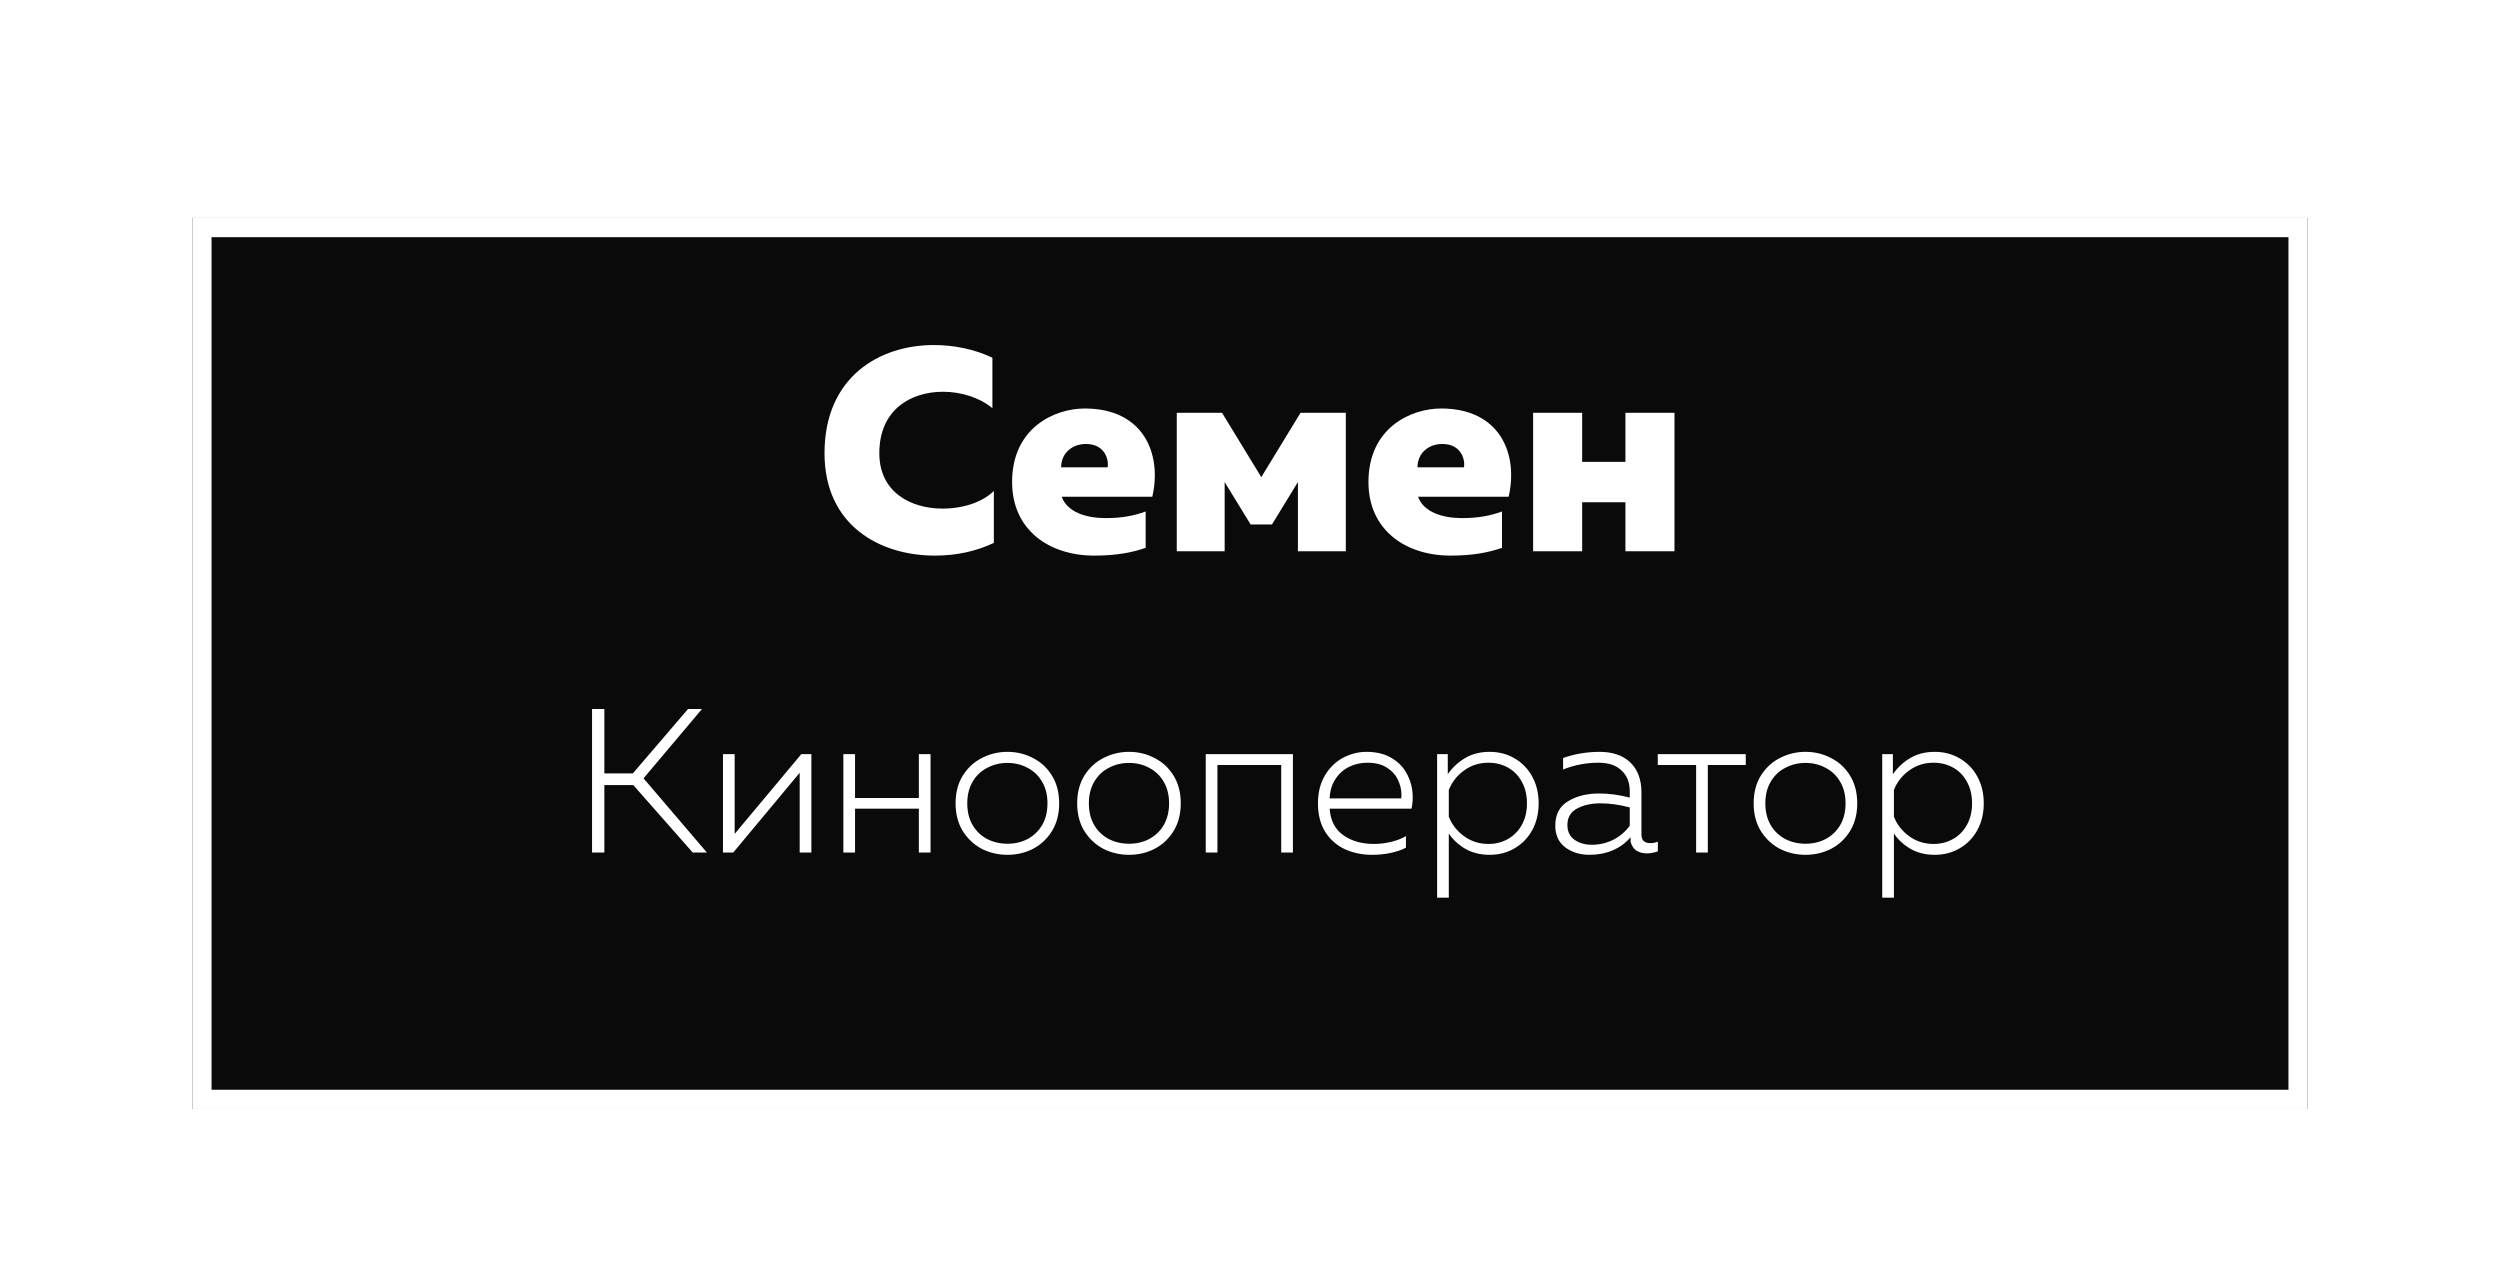
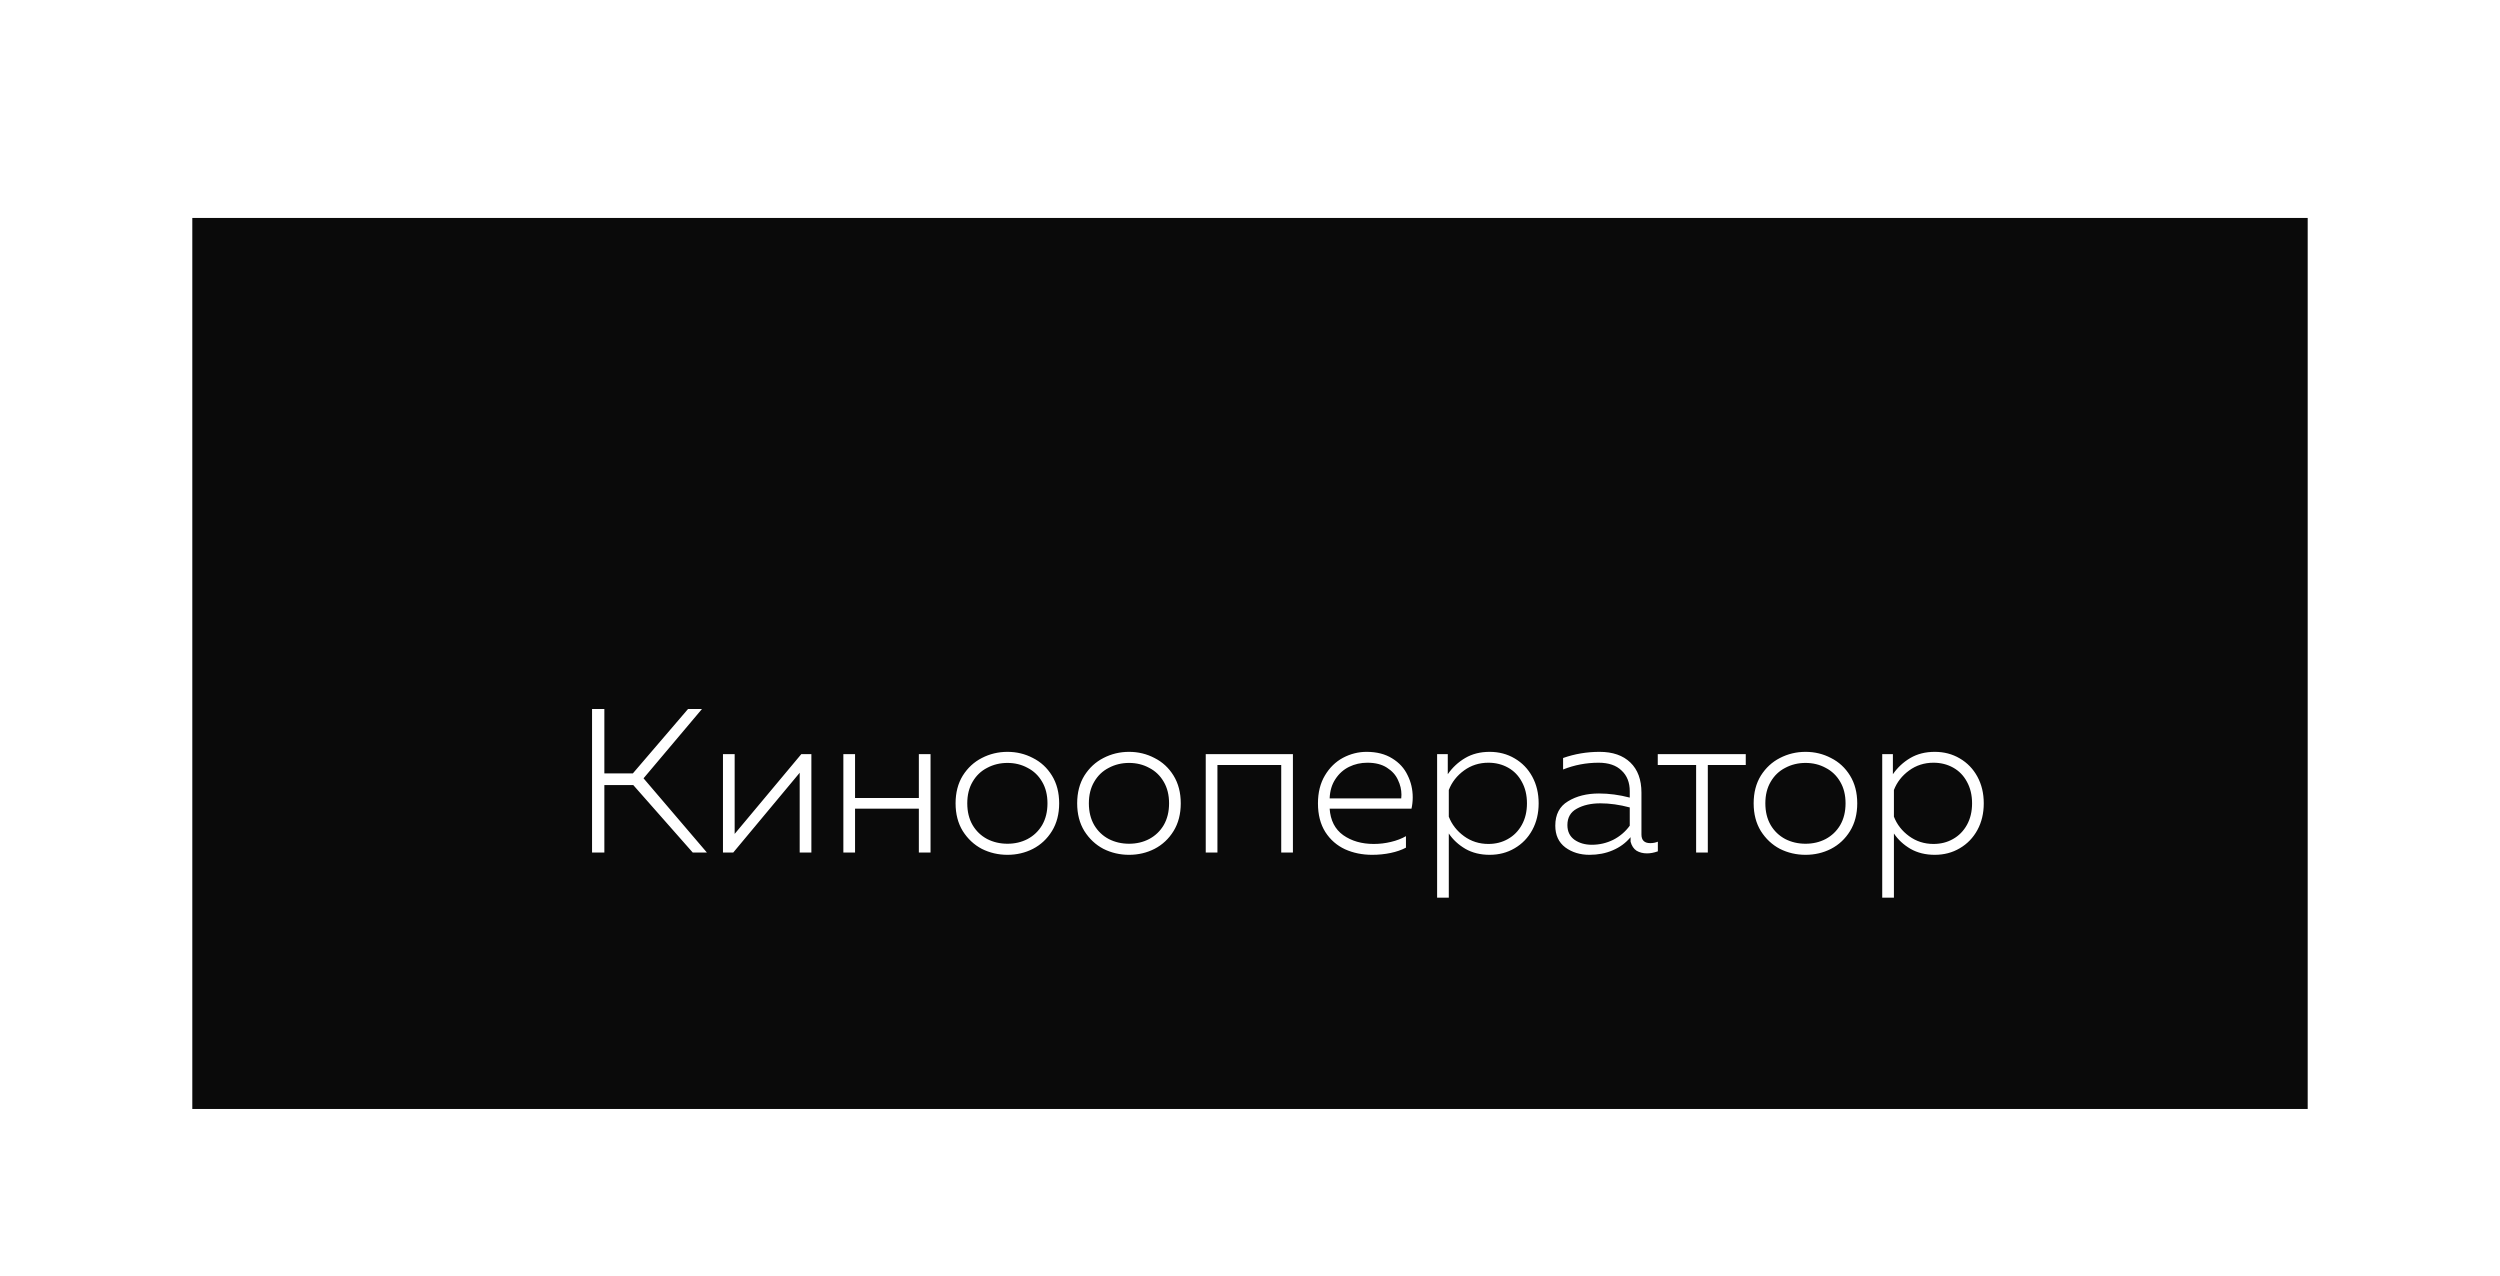
<svg xmlns="http://www.w3.org/2000/svg" width="390" height="199" viewBox="0 0 390 199" fill="none">
  <g filter="url(#filter0_di_2587_99)">
    <path d="M30 26H360V165H30V26Z" fill="#0A0A0A" />
-     <path d="M31.5 27.5H358.5V163.5H31.5V27.5Z" stroke="white" stroke-width="3" />
  </g>
-   <path d="M128.624 70.7C128.624 58.82 137.174 53.825 145.679 53.825C148.874 53.825 152.069 54.5 154.814 55.805V63.68C152.879 62.06 149.999 61.115 147.119 61.115C142.124 61.115 137.174 63.86 137.174 70.7C137.174 76.82 142.124 79.34 147.029 79.34C150.269 79.34 153.239 78.35 155.039 76.595V84.695C152.294 86 149.189 86.675 145.859 86.675C137.219 86.675 128.624 81.95 128.624 70.7ZM157.887 75.2C157.887 66.74 164.502 63.725 169.227 63.725C178.497 63.725 181.287 70.925 179.757 77.495H165.627C166.482 79.88 169.407 80.825 172.512 80.825C174.942 80.825 176.922 80.465 178.722 79.79V85.46C176.697 86.18 174.132 86.675 170.712 86.675C163.602 86.675 157.887 82.625 157.887 75.2ZM172.782 72.905C173.007 71.87 172.467 69.26 169.407 69.26C167.292 69.26 165.537 70.655 165.537 72.905H172.782ZM183.576 86V64.4H190.641L196.761 74.435L202.881 64.4H209.946V86H202.476V75.2L198.426 81.815H195.096L191.046 75.2V86H183.576ZM213.477 75.2C213.477 66.74 220.092 63.725 224.817 63.725C234.087 63.725 236.877 70.925 235.347 77.495H221.217C222.072 79.88 224.997 80.825 228.102 80.825C230.532 80.825 232.512 80.465 234.312 79.79V85.46C232.287 86.18 229.722 86.675 226.302 86.675C219.192 86.675 213.477 82.625 213.477 75.2ZM228.372 72.905C228.597 71.87 228.057 69.26 224.997 69.26C222.882 69.26 221.127 70.655 221.127 72.905H228.372ZM239.167 86V64.4H246.817V72.05H253.567V64.4H261.217V86H253.567V78.35H246.817V86H239.167Z" fill="white" />
  <path d="M92.36 110.6H94.28V120.648H98.728L107.336 110.6H109.512L100.392 121.416L110.28 133H108.072L98.792 122.472H94.28V133H92.36V110.6ZM112.783 117.64H114.607V130.088L125.007 117.64H126.575V133H124.751V120.552L114.383 133H112.783V117.64ZM131.564 117.64H133.388V124.488H143.34V117.64H145.164V133H143.34V126.152H133.388V133H131.564V117.64ZM157.166 133.352C155.737 133.352 154.403 133.043 153.166 132.424C151.95 131.784 150.958 130.856 150.19 129.64C149.443 128.424 149.07 126.984 149.07 125.32C149.07 123.656 149.443 122.216 150.19 121C150.958 119.784 151.95 118.867 153.166 118.248C154.403 117.608 155.737 117.288 157.166 117.288C158.595 117.288 159.918 117.608 161.134 118.248C162.371 118.867 163.363 119.784 164.11 121C164.857 122.216 165.23 123.656 165.23 125.32C165.23 126.984 164.857 128.424 164.11 129.64C163.363 130.856 162.371 131.784 161.134 132.424C159.918 133.043 158.595 133.352 157.166 133.352ZM150.894 125.32C150.894 126.621 151.171 127.752 151.726 128.712C152.281 129.651 153.038 130.376 153.998 130.888C154.958 131.379 156.014 131.624 157.166 131.624C158.318 131.624 159.363 131.379 160.302 130.888C161.262 130.376 162.019 129.651 162.574 128.712C163.129 127.752 163.406 126.621 163.406 125.32C163.406 124.019 163.129 122.899 162.574 121.96C162.019 121 161.262 120.275 160.302 119.784C159.363 119.272 158.318 119.016 157.166 119.016C156.014 119.016 154.958 119.272 153.998 119.784C153.038 120.275 152.281 121 151.726 121.96C151.171 122.899 150.894 124.019 150.894 125.32ZM176.135 133.352C174.705 133.352 173.372 133.043 172.135 132.424C170.919 131.784 169.927 130.856 169.159 129.64C168.412 128.424 168.039 126.984 168.039 125.32C168.039 123.656 168.412 122.216 169.159 121C169.927 119.784 170.919 118.867 172.135 118.248C173.372 117.608 174.705 117.288 176.135 117.288C177.564 117.288 178.887 117.608 180.103 118.248C181.34 118.867 182.332 119.784 183.079 121C183.825 122.216 184.199 123.656 184.199 125.32C184.199 126.984 183.825 128.424 183.079 129.64C182.332 130.856 181.34 131.784 180.103 132.424C178.887 133.043 177.564 133.352 176.135 133.352ZM169.863 125.32C169.863 126.621 170.14 127.752 170.695 128.712C171.249 129.651 172.007 130.376 172.967 130.888C173.927 131.379 174.983 131.624 176.135 131.624C177.287 131.624 178.332 131.379 179.271 130.888C180.231 130.376 180.988 129.651 181.543 128.712C182.097 127.752 182.375 126.621 182.375 125.32C182.375 124.019 182.097 122.899 181.543 121.96C180.988 121 180.231 120.275 179.271 119.784C178.332 119.272 177.287 119.016 176.135 119.016C174.983 119.016 173.927 119.272 172.967 119.784C172.007 120.275 171.249 121 170.695 121.96C170.14 122.899 169.863 124.019 169.863 125.32ZM188.095 117.64H201.695V133H199.871V119.336H189.919V133H188.095V117.64ZM214.049 133.352C212.513 133.352 211.105 133.064 209.825 132.488C208.545 131.891 207.521 130.995 206.753 129.8C205.985 128.584 205.601 127.091 205.601 125.32C205.601 123.635 205.964 122.184 206.689 120.968C207.415 119.752 208.353 118.835 209.505 118.216C210.679 117.597 211.905 117.288 213.185 117.288C214.764 117.288 216.097 117.629 217.185 118.312C218.273 118.973 219.073 119.848 219.585 120.936C220.119 122.003 220.385 123.155 220.385 124.392C220.385 124.989 220.321 125.576 220.193 126.152H207.425C207.553 127.987 208.257 129.363 209.537 130.28C210.839 131.197 212.428 131.656 214.305 131.656C215.223 131.656 216.119 131.549 216.993 131.336C217.889 131.123 218.668 130.824 219.329 130.44V132.232C218.647 132.595 217.847 132.872 216.929 133.064C216.012 133.256 215.052 133.352 214.049 133.352ZM218.593 124.552C218.615 124.424 218.625 124.232 218.625 123.976C218.625 123.187 218.444 122.419 218.081 121.672C217.74 120.904 217.164 120.264 216.353 119.752C215.564 119.24 214.551 118.984 213.313 118.984C212.289 118.984 211.34 119.197 210.465 119.624C209.591 120.051 208.876 120.691 208.321 121.544C207.767 122.376 207.468 123.379 207.425 124.552H218.593ZM224.189 117.64H225.853V120.776C226.579 119.731 227.485 118.888 228.573 118.248C229.661 117.608 230.931 117.288 232.381 117.288C233.832 117.288 235.133 117.629 236.285 118.312C237.459 118.995 238.376 119.944 239.037 121.16C239.699 122.376 240.029 123.763 240.029 125.32C240.029 126.877 239.699 128.264 239.037 129.48C238.376 130.696 237.459 131.645 236.285 132.328C235.133 133.011 233.832 133.352 232.381 133.352C230.952 133.352 229.693 133.043 228.605 132.424C227.517 131.784 226.653 130.984 226.013 130.024V140.04H224.189V117.64ZM226.013 127.4C226.483 128.616 227.272 129.629 228.381 130.44C229.491 131.251 230.76 131.656 232.189 131.656C233.32 131.656 234.333 131.4 235.229 130.888C236.147 130.376 236.872 129.64 237.405 128.68C237.939 127.72 238.205 126.6 238.205 125.32C238.205 124.04 237.939 122.92 237.405 121.96C236.893 121 236.179 120.264 235.261 119.752C234.344 119.24 233.32 118.984 232.189 118.984C230.76 118.984 229.491 119.389 228.381 120.2C227.272 121.011 226.483 122.024 226.013 123.24V127.4ZM247.97 133.352C246.498 133.352 245.24 132.968 244.194 132.2C243.149 131.411 242.626 130.28 242.626 128.808C242.626 127.059 243.288 125.789 244.61 125C245.933 124.189 247.544 123.784 249.442 123.784C251 123.784 252.6 123.997 254.242 124.424V123.432C254.242 122.067 253.816 120.989 252.962 120.2C252.13 119.389 250.936 118.984 249.378 118.984C247.458 118.984 245.613 119.336 243.842 120.04V118.248C245.656 117.608 247.554 117.288 249.538 117.288C251.586 117.288 253.186 117.843 254.338 118.952C255.49 120.061 256.066 121.629 256.066 123.656V130.184C256.066 131.08 256.525 131.528 257.442 131.528C257.869 131.528 258.264 131.453 258.626 131.304V132.808C258.029 133.021 257.464 133.128 256.93 133.128C256.312 133.128 255.768 132.989 255.298 132.712C254.85 132.413 254.541 131.944 254.37 131.304V130.6C253.624 131.496 252.696 132.179 251.586 132.648C250.498 133.117 249.293 133.352 247.97 133.352ZM244.514 128.712C244.514 129.715 244.888 130.483 245.634 131.016C246.381 131.528 247.277 131.784 248.322 131.784C249.496 131.784 250.605 131.528 251.65 131.016C252.696 130.483 253.56 129.747 254.242 128.808V125.96C252.642 125.533 251.117 125.32 249.666 125.32C248.216 125.32 246.989 125.597 245.986 126.152C245.005 126.685 244.514 127.539 244.514 128.712ZM264.595 119.336H258.611V117.64H272.339V119.336H266.419V133H264.595V119.336ZM281.666 133.352C280.237 133.352 278.903 133.043 277.666 132.424C276.45 131.784 275.458 130.856 274.69 129.64C273.943 128.424 273.57 126.984 273.57 125.32C273.57 123.656 273.943 122.216 274.69 121C275.458 119.784 276.45 118.867 277.666 118.248C278.903 117.608 280.237 117.288 281.666 117.288C283.095 117.288 284.418 117.608 285.634 118.248C286.871 118.867 287.863 119.784 288.61 121C289.357 122.216 289.73 123.656 289.73 125.32C289.73 126.984 289.357 128.424 288.61 129.64C287.863 130.856 286.871 131.784 285.634 132.424C284.418 133.043 283.095 133.352 281.666 133.352ZM275.394 125.32C275.394 126.621 275.671 127.752 276.226 128.712C276.781 129.651 277.538 130.376 278.498 130.888C279.458 131.379 280.514 131.624 281.666 131.624C282.818 131.624 283.863 131.379 284.802 130.888C285.762 130.376 286.519 129.651 287.074 128.712C287.629 127.752 287.906 126.621 287.906 125.32C287.906 124.019 287.629 122.899 287.074 121.96C286.519 121 285.762 120.275 284.802 119.784C283.863 119.272 282.818 119.016 281.666 119.016C280.514 119.016 279.458 119.272 278.498 119.784C277.538 120.275 276.781 121 276.226 121.96C275.671 122.899 275.394 124.019 275.394 125.32ZM293.627 117.64H295.291V120.776C296.016 119.731 296.923 118.888 298.011 118.248C299.099 117.608 300.368 117.288 301.819 117.288C303.269 117.288 304.571 117.629 305.723 118.312C306.896 118.995 307.813 119.944 308.475 121.16C309.136 122.376 309.467 123.763 309.467 125.32C309.467 126.877 309.136 128.264 308.475 129.48C307.813 130.696 306.896 131.645 305.723 132.328C304.571 133.011 303.269 133.352 301.819 133.352C300.389 133.352 299.131 133.043 298.043 132.424C296.955 131.784 296.091 130.984 295.451 130.024V140.04H293.627V117.64ZM295.451 127.4C295.92 128.616 296.709 129.629 297.819 130.44C298.928 131.251 300.197 131.656 301.627 131.656C302.757 131.656 303.771 131.4 304.667 130.888C305.584 130.376 306.309 129.64 306.843 128.68C307.376 127.72 307.643 126.6 307.643 125.32C307.643 124.04 307.376 122.92 306.843 121.96C306.331 121 305.616 120.264 304.699 119.752C303.781 119.24 302.757 118.984 301.627 118.984C300.197 118.984 298.928 119.389 297.819 120.2C296.709 121.011 295.92 122.024 295.451 123.24V127.4Z" fill="white" />
  <defs>
    <filter id="filter0_di_2587_99" x="0" y="0" width="390" height="199" filterUnits="userSpaceOnUse" color-interpolation-filters="sRGB">
      <feFlood flood-opacity="0" result="BackgroundImageFix" />
      <feColorMatrix in="SourceAlpha" type="matrix" values="0 0 0 0 0 0 0 0 0 0 0 0 0 0 0 0 0 0 127 0" result="hardAlpha" />
      <feOffset dy="4" />
      <feGaussianBlur stdDeviation="15" />
      <feComposite in2="hardAlpha" operator="out" />
      <feColorMatrix type="matrix" values="0 0 0 0 0.626 0 0 0 0 0 0 0 0 0 0.738 0 0 0 0.9 0" />
      <feBlend mode="normal" in2="BackgroundImageFix" result="effect1_dropShadow_2587_99" />
      <feBlend mode="normal" in="SourceGraphic" in2="effect1_dropShadow_2587_99" result="shape" />
      <feColorMatrix in="SourceAlpha" type="matrix" values="0 0 0 0 0 0 0 0 0 0 0 0 0 0 0 0 0 0 127 0" result="hardAlpha" />
      <feOffset dy="4" />
      <feGaussianBlur stdDeviation="20" />
      <feComposite in2="hardAlpha" operator="arithmetic" k2="-1" k3="1" />
      <feColorMatrix type="matrix" values="0 0 0 0 0.679 0 0 0 0 0.015 0 0 0 0 0.798 0 0 0 0.68 0" />
      <feBlend mode="normal" in2="shape" result="effect2_innerShadow_2587_99" />
    </filter>
  </defs>
</svg>